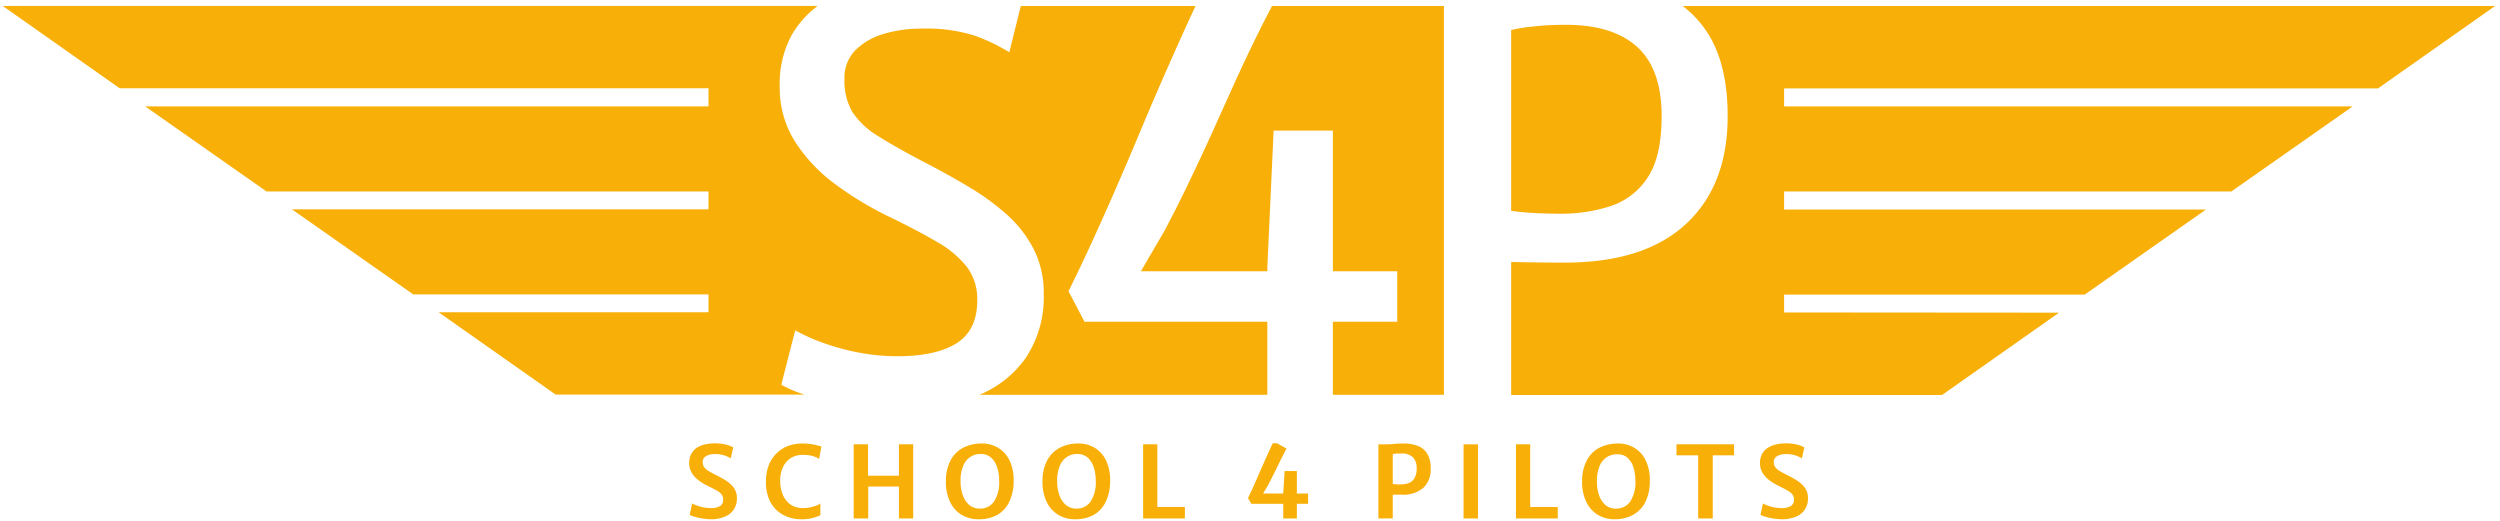
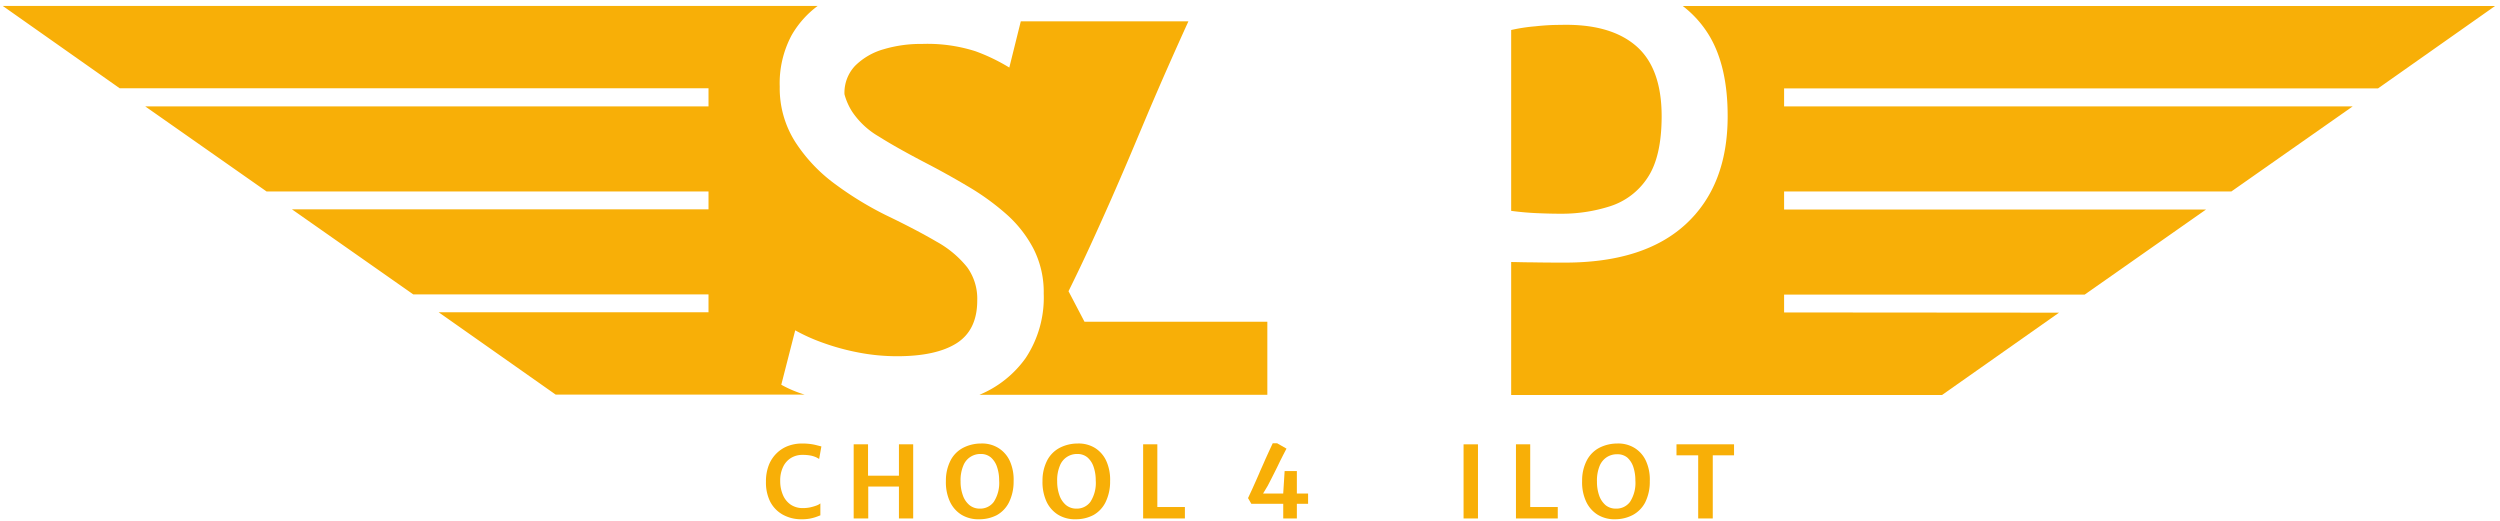
<svg xmlns="http://www.w3.org/2000/svg" viewBox="0 0 470 98">
  <defs>
    <style>.cls-1{fill:#f8af07;}</style>
  </defs>
  <g id="gelb">
-     <path class="cls-1" d="M133.8,97.62a11.88,11.88,0,0,1-3.25-.48,3.85,3.85,0,0,1-.88-.35l.45-2.15a5.28,5.28,0,0,0,.91.41,7.81,7.81,0,0,0,1.23.34,7.53,7.53,0,0,0,1.35.13,3.31,3.31,0,0,0,1.76-.38,1.32,1.32,0,0,0,.58-1.21,1.48,1.48,0,0,0-.31-1,3,3,0,0,0-1-.77c-.44-.25-1-.53-1.67-.86a9.85,9.85,0,0,1-1.64-1,5.08,5.08,0,0,1-1.27-1.39,3.49,3.49,0,0,1-.49-1.86,3.56,3.56,0,0,1,.38-1.7,3.37,3.37,0,0,1,1-1.14,4.78,4.78,0,0,1,1.53-.65,7.71,7.71,0,0,1,1.83-.21,8.51,8.51,0,0,1,2.28.26,5.12,5.12,0,0,1,1.26.51l-.47,2.06a5.31,5.31,0,0,0-1.19-.56,5.43,5.43,0,0,0-1.77-.25,3.9,3.9,0,0,0-1.19.16,1.93,1.93,0,0,0-.83.49,1.18,1.18,0,0,0-.29.82,1.7,1.7,0,0,0,.25.95,2.62,2.62,0,0,0,.84.75c.38.23.88.51,1.49.81s1,.53,1.47.8a7,7,0,0,1,1.23.91,3.66,3.66,0,0,1,.84,1.13,3.31,3.31,0,0,1,.31,1.47,3.69,3.69,0,0,1-.6,2.14,3.65,3.65,0,0,1-1.67,1.33A6.61,6.61,0,0,1,133.8,97.62Z" />
    <path class="cls-1" d="M144,90.55a8.4,8.4,0,0,1,.53-3.09A6.35,6.35,0,0,1,146,85.22a6.14,6.14,0,0,1,2.16-1.38,7.43,7.43,0,0,1,2.59-.46,11.62,11.62,0,0,1,1.72.11,9.29,9.29,0,0,1,1.16.24l.79.2L154,86.28l-.52-.29a5.17,5.17,0,0,0-1-.33,7.74,7.74,0,0,0-1.59-.14,4.07,4.07,0,0,0-2.19.58,3.92,3.92,0,0,0-1.48,1.68,5.79,5.79,0,0,0-.54,2.61,6.54,6.54,0,0,0,.51,2.66,4.14,4.14,0,0,0,1.46,1.82,4,4,0,0,0,2.32.65,6.56,6.56,0,0,0,1.32-.13,9.34,9.34,0,0,0,1.18-.34,2.61,2.61,0,0,0,.76-.41v2.24q-.39.16-.87.33a8.63,8.63,0,0,1-1.12.29,8.05,8.05,0,0,1-1.48.12,7.11,7.11,0,0,1-3.64-.89,5.9,5.9,0,0,1-2.35-2.47A8.08,8.08,0,0,1,144,90.55Z" />
    <path class="cls-1" d="M160.49,97.47V83.53h2.7v5.9H169v-5.9h2.68V97.47H169v-6h-5.77v6Z" />
    <path class="cls-1" d="M184.14,97.62a6.14,6.14,0,0,1-3.42-.87,5.75,5.75,0,0,1-2.18-2.55,8.68,8.68,0,0,1-.71-3.78,8.28,8.28,0,0,1,.92-3.94,5.56,5.56,0,0,1,2.35-2.31,7.36,7.36,0,0,1,3.32-.79,5.81,5.81,0,0,1,3.29.85,5.65,5.65,0,0,1,2.15,2.47,8.57,8.57,0,0,1,.7,3.78,8.78,8.78,0,0,1-.89,4,5.61,5.61,0,0,1-2.26,2.36A7.07,7.07,0,0,1,184.14,97.62Zm.06-2a3.15,3.15,0,0,0,2.64-1.28,6.54,6.54,0,0,0,1-4,7.76,7.76,0,0,0-.39-2.53,4.06,4.06,0,0,0-1.15-1.8,2.86,2.86,0,0,0-1.93-.66,3.42,3.42,0,0,0-3.26,2.17,7.08,7.08,0,0,0-.52,3,7.42,7.42,0,0,0,.41,2.55,4.13,4.13,0,0,0,1.21,1.85A3,3,0,0,0,184.2,95.62Z" />
    <path class="cls-1" d="M202.3,97.62a6.08,6.08,0,0,1-3.41-.87,5.77,5.77,0,0,1-2.19-2.55,8.83,8.83,0,0,1-.71-3.78,8.28,8.28,0,0,1,.92-3.94,5.62,5.62,0,0,1,2.35-2.31,7.39,7.39,0,0,1,3.32-.79,5.87,5.87,0,0,1,3.3.85A5.63,5.63,0,0,1,208,86.7a8.57,8.57,0,0,1,.7,3.78,8.78,8.78,0,0,1-.89,4,5.61,5.61,0,0,1-2.26,2.36A7.07,7.07,0,0,1,202.3,97.62Zm.06-2A3.15,3.15,0,0,0,205,94.34a6.54,6.54,0,0,0,1-4,7.76,7.76,0,0,0-.39-2.53,4.06,4.06,0,0,0-1.15-1.8,2.86,2.86,0,0,0-1.93-.66,3.42,3.42,0,0,0-3.26,2.17,7.08,7.08,0,0,0-.52,3,7.66,7.66,0,0,0,.41,2.55,4.21,4.21,0,0,0,1.21,1.85A3,3,0,0,0,202.36,95.62Z" />
    <path class="cls-1" d="M214.91,97.47V83.53h2.67V95.32h5.18v2.15Z" />
    <path class="cls-1" d="M235.25,94.71l-.62-1.07.72-1.54q.33-.75.66-1.47l.63-1.43c.21-.48.41-1,.62-1.42s.42-1,.63-1.44l.67-1.47c.22-.5.46-1,.71-1.53h.84l1.75,1c-.23.42-.44.83-.64,1.23s-.4.77-.58,1.15l-.53,1.1c-.18.37-.36.74-.55,1.1s-.38.75-.58,1.15-.42.8-.64,1.24l-.88,1.47h8.46v1.93Zm6,2.76V92.69l.26-4.13h2.3v8.91Z" />
-     <path class="cls-1" d="M259.14,97.47V83.53h1.11c.59,0,1.19,0,1.78-.07s1.22-.08,1.87-.08a7,7,0,0,1,2.72.48,3.52,3.52,0,0,1,1.74,1.51,5.27,5.27,0,0,1,.61,2.72,4.72,4.72,0,0,1-1.41,3.65A5.84,5.84,0,0,1,263.48,93h-1.64v4.46Zm2.7-6.47c.25,0,.5,0,.77.06s.52,0,.78,0a4.07,4.07,0,0,0,1.46-.25,2.06,2.06,0,0,0,1.07-.91,3.48,3.48,0,0,0,.41-1.84,2.83,2.83,0,0,0-.75-2.14,3,3,0,0,0-2.23-.65l-.77,0a5.48,5.48,0,0,0-.74.11Z" />
    <path class="cls-1" d="M275.15,97.47V83.53h2.71V97.47Z" />
    <path class="cls-1" d="M285,97.47V83.53h2.68V95.32h5.18v2.15Z" />
    <path class="cls-1" d="M303.75,97.62a6.09,6.09,0,0,1-3.42-.87,5.75,5.75,0,0,1-2.18-2.55,8.54,8.54,0,0,1-.71-3.78,8.16,8.16,0,0,1,.92-3.94,5.6,5.6,0,0,1,2.34-2.31,7.43,7.43,0,0,1,3.33-.79,5.84,5.84,0,0,1,3.29.85,5.57,5.57,0,0,1,2.14,2.47,8.43,8.43,0,0,1,.7,3.78,8.65,8.65,0,0,1-.88,4A5.67,5.67,0,0,1,307,96.8,7.13,7.13,0,0,1,303.75,97.62Zm.05-2a3.16,3.16,0,0,0,2.65-1.28,6.55,6.55,0,0,0,1-4,8,8,0,0,0-.38-2.53,4.15,4.15,0,0,0-1.15-1.8A2.89,2.89,0,0,0,304,85.4a3.53,3.53,0,0,0-1.88.52,3.57,3.57,0,0,0-1.38,1.65,7.25,7.25,0,0,0-.51,3,7.66,7.66,0,0,0,.4,2.55,4.23,4.23,0,0,0,1.22,1.85A3,3,0,0,0,303.8,95.62Z" />
    <path class="cls-1" d="M319.26,97.47V85.6h-4.08V83.53H326V85.6H322V97.47Z" />
-     <path class="cls-1" d="M335.1,97.62a12,12,0,0,1-3.25-.48,3.55,3.55,0,0,1-.87-.35l.45-2.15a5.28,5.28,0,0,0,.91.41,7.47,7.47,0,0,0,2.58.47,3.27,3.27,0,0,0,1.75-.38,1.33,1.33,0,0,0,.59-1.21,1.48,1.48,0,0,0-.31-1,3.22,3.22,0,0,0-1-.77c-.43-.25-1-.53-1.66-.86a9.46,9.46,0,0,1-1.64-1,5.12,5.12,0,0,1-1.28-1.39,3.58,3.58,0,0,1-.49-1.86,3.45,3.45,0,0,1,.39-1.7,3.18,3.18,0,0,1,1.05-1.14,4.78,4.78,0,0,1,1.53-.65,7.63,7.63,0,0,1,1.82-.21,8.54,8.54,0,0,1,2.29.26,5.3,5.3,0,0,1,1.26.51l-.47,2.06a5.53,5.53,0,0,0-1.19-.56,5.46,5.46,0,0,0-1.78-.25,4,4,0,0,0-1.19.16,1.89,1.89,0,0,0-.82.49,1.18,1.18,0,0,0-.3.82,1.71,1.71,0,0,0,.26.95,2.69,2.69,0,0,0,.83.75c.39.23.89.51,1.5.81s1,.53,1.47.8a7.84,7.84,0,0,1,1.23.91,4,4,0,0,1,.84,1.13,3.45,3.45,0,0,1,.3,1.47,3.77,3.77,0,0,1-.59,2.14,3.65,3.65,0,0,1-1.67,1.33A6.67,6.67,0,0,1,335.1,97.62Z" />
-     <path class="cls-1" d="M184.14,74.22h54.12V60.48H203.88l-3-5.73q2.2-4.44,4.18-8.76t3.83-8.51c1.23-2.8,2.44-5.59,3.61-8.35L216,20.82c1.18-2.76,2.38-5.54,3.61-8.32s2.5-5.62,3.81-8.49c.42-.94.9-1.92,1.34-2.88H191.91l-2.16,8.69a35.33,35.33,0,0,0-6.4-3.08,29.69,29.69,0,0,0-10-1.36,24.49,24.49,0,0,0-7.23,1,12.41,12.41,0,0,0-5.36,3.11,7.37,7.37,0,0,0-2,5.35A11.71,11.71,0,0,0,160.21,21a15.18,15.18,0,0,0,5,4.66q3.42,2.16,9,5.06,4,2.08,7.93,4.42a46.18,46.18,0,0,1,7.1,5.16,22.69,22.69,0,0,1,5.08,6.51,17.93,17.93,0,0,1,1.9,8.38,20.58,20.58,0,0,1-3.4,12.13A20.13,20.13,0,0,1,184.14,74.22Z" />
+     <path class="cls-1" d="M184.14,74.22h54.12V60.48H203.88l-3-5.73q2.2-4.44,4.18-8.76t3.83-8.51c1.23-2.8,2.44-5.59,3.61-8.35L216,20.82c1.18-2.76,2.38-5.54,3.61-8.32s2.5-5.62,3.81-8.49H191.91l-2.16,8.69a35.33,35.33,0,0,0-6.4-3.08,29.69,29.69,0,0,0-10-1.36,24.49,24.49,0,0,0-7.23,1,12.41,12.41,0,0,0-5.36,3.11,7.37,7.37,0,0,0-2,5.35A11.71,11.71,0,0,0,160.21,21a15.18,15.18,0,0,0,5,4.66q3.42,2.16,9,5.06,4,2.08,7.93,4.42a46.18,46.18,0,0,1,7.1,5.16,22.69,22.69,0,0,1,5.08,6.51,17.93,17.93,0,0,1,1.9,8.38,20.58,20.58,0,0,1-3.4,12.13A20.13,20.13,0,0,1,184.14,74.22Z" />
    <path class="cls-1" d="M293.31,4.68q-2.3,0-4.71.27a32.71,32.71,0,0,0-4.5.69v34c1.61.22,3.21.36,4.79.43s3.1.11,4.53.11a29.68,29.68,0,0,0,9.32-1.42,13.2,13.2,0,0,0,7-5.35q2.64-3.94,2.65-11.54,0-9.16-4.9-13.31T293.31,4.68Z" />
-     <path class="cls-1" d="M271.46,1.13H239.13c-1.13,2.18-2.22,4.3-3.22,6.36q-1.77,3.62-3.38,7.15c-1.07,2.36-2.12,4.69-3.16,7s-2.09,4.65-3.18,7-2.23,4.72-3.4,7.15-2.45,4.93-3.81,7.5L214.49,51h23.77v-.75l1.18-25.7h11.14V51h12.1v9.48h-12.1V74.22h20.88Z" />
    <path class="cls-1" d="M181.82,50.23a19.38,19.38,0,0,0-5.75-4.8q-3.84-2.25-9.56-5a63,63,0,0,1-9.45-5.78,30,30,0,0,1-7.53-7.93,18.79,18.79,0,0,1-2.94-10.44,19.1,19.1,0,0,1,2.27-9.72,18.05,18.05,0,0,1,4.87-5.45H.51l22,15.49H133.2V20H27.3L50.12,36H133.2v3.35H54.88l22.82,16h55.5v3.35H82.46l22,15.48h46.8a21.88,21.88,0,0,1-4.38-1.85l2.62-10.23a33.67,33.67,0,0,0,5.09,2.3,43.8,43.8,0,0,0,6.69,1.85,38,38,0,0,0,7.39.72q7.34,0,11.2-2.46c2.56-1.64,3.85-4.32,3.85-8A10.07,10.07,0,0,0,181.82,50.23Z" />
    <path class="cls-1" d="M335.41,58.74V55.39h56.5l22.82-16H335.41V36h84.08l22.82-16H335.41V16.62H447.07l22-15.49H316.36a20.07,20.07,0,0,1,5.07,5.72q3.38,5.76,3.37,15,0,13-7.84,20.26t-22.79,7.26q-3.75,0-6.19-.05c-1.62,0-2.91-.06-3.88-.06v25h81l22-15.48Z" />
  </g>
</svg>